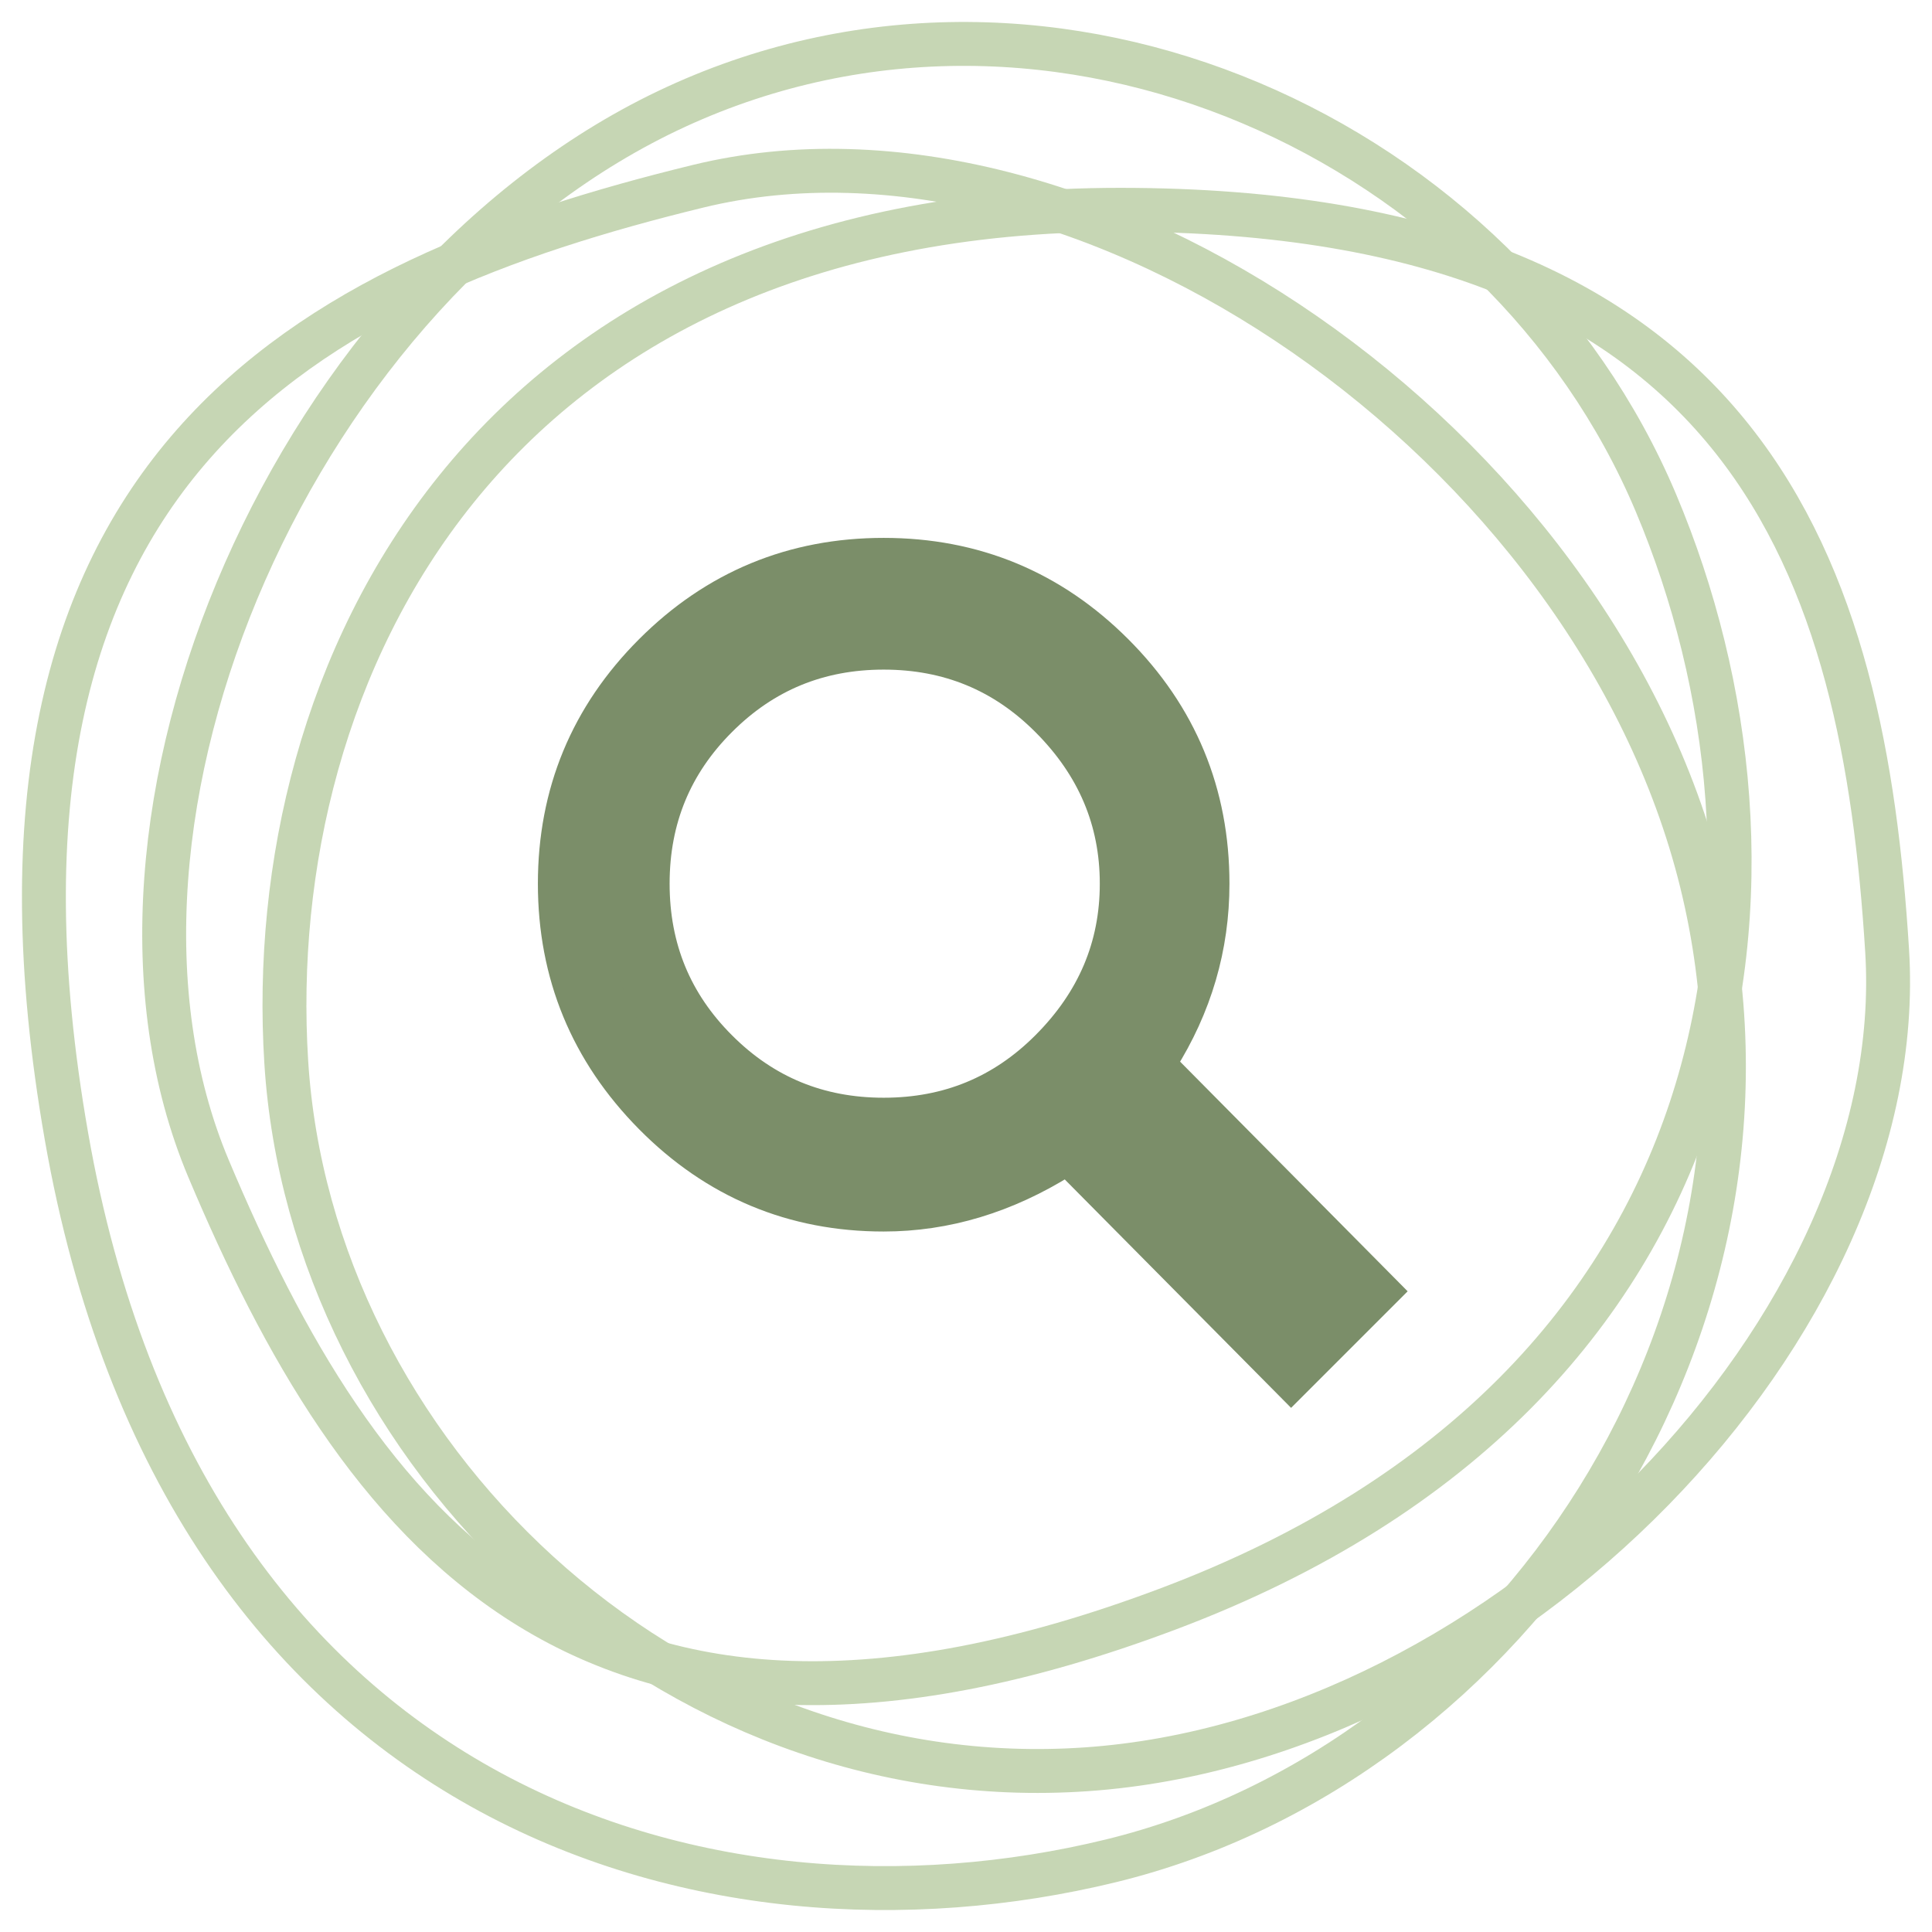
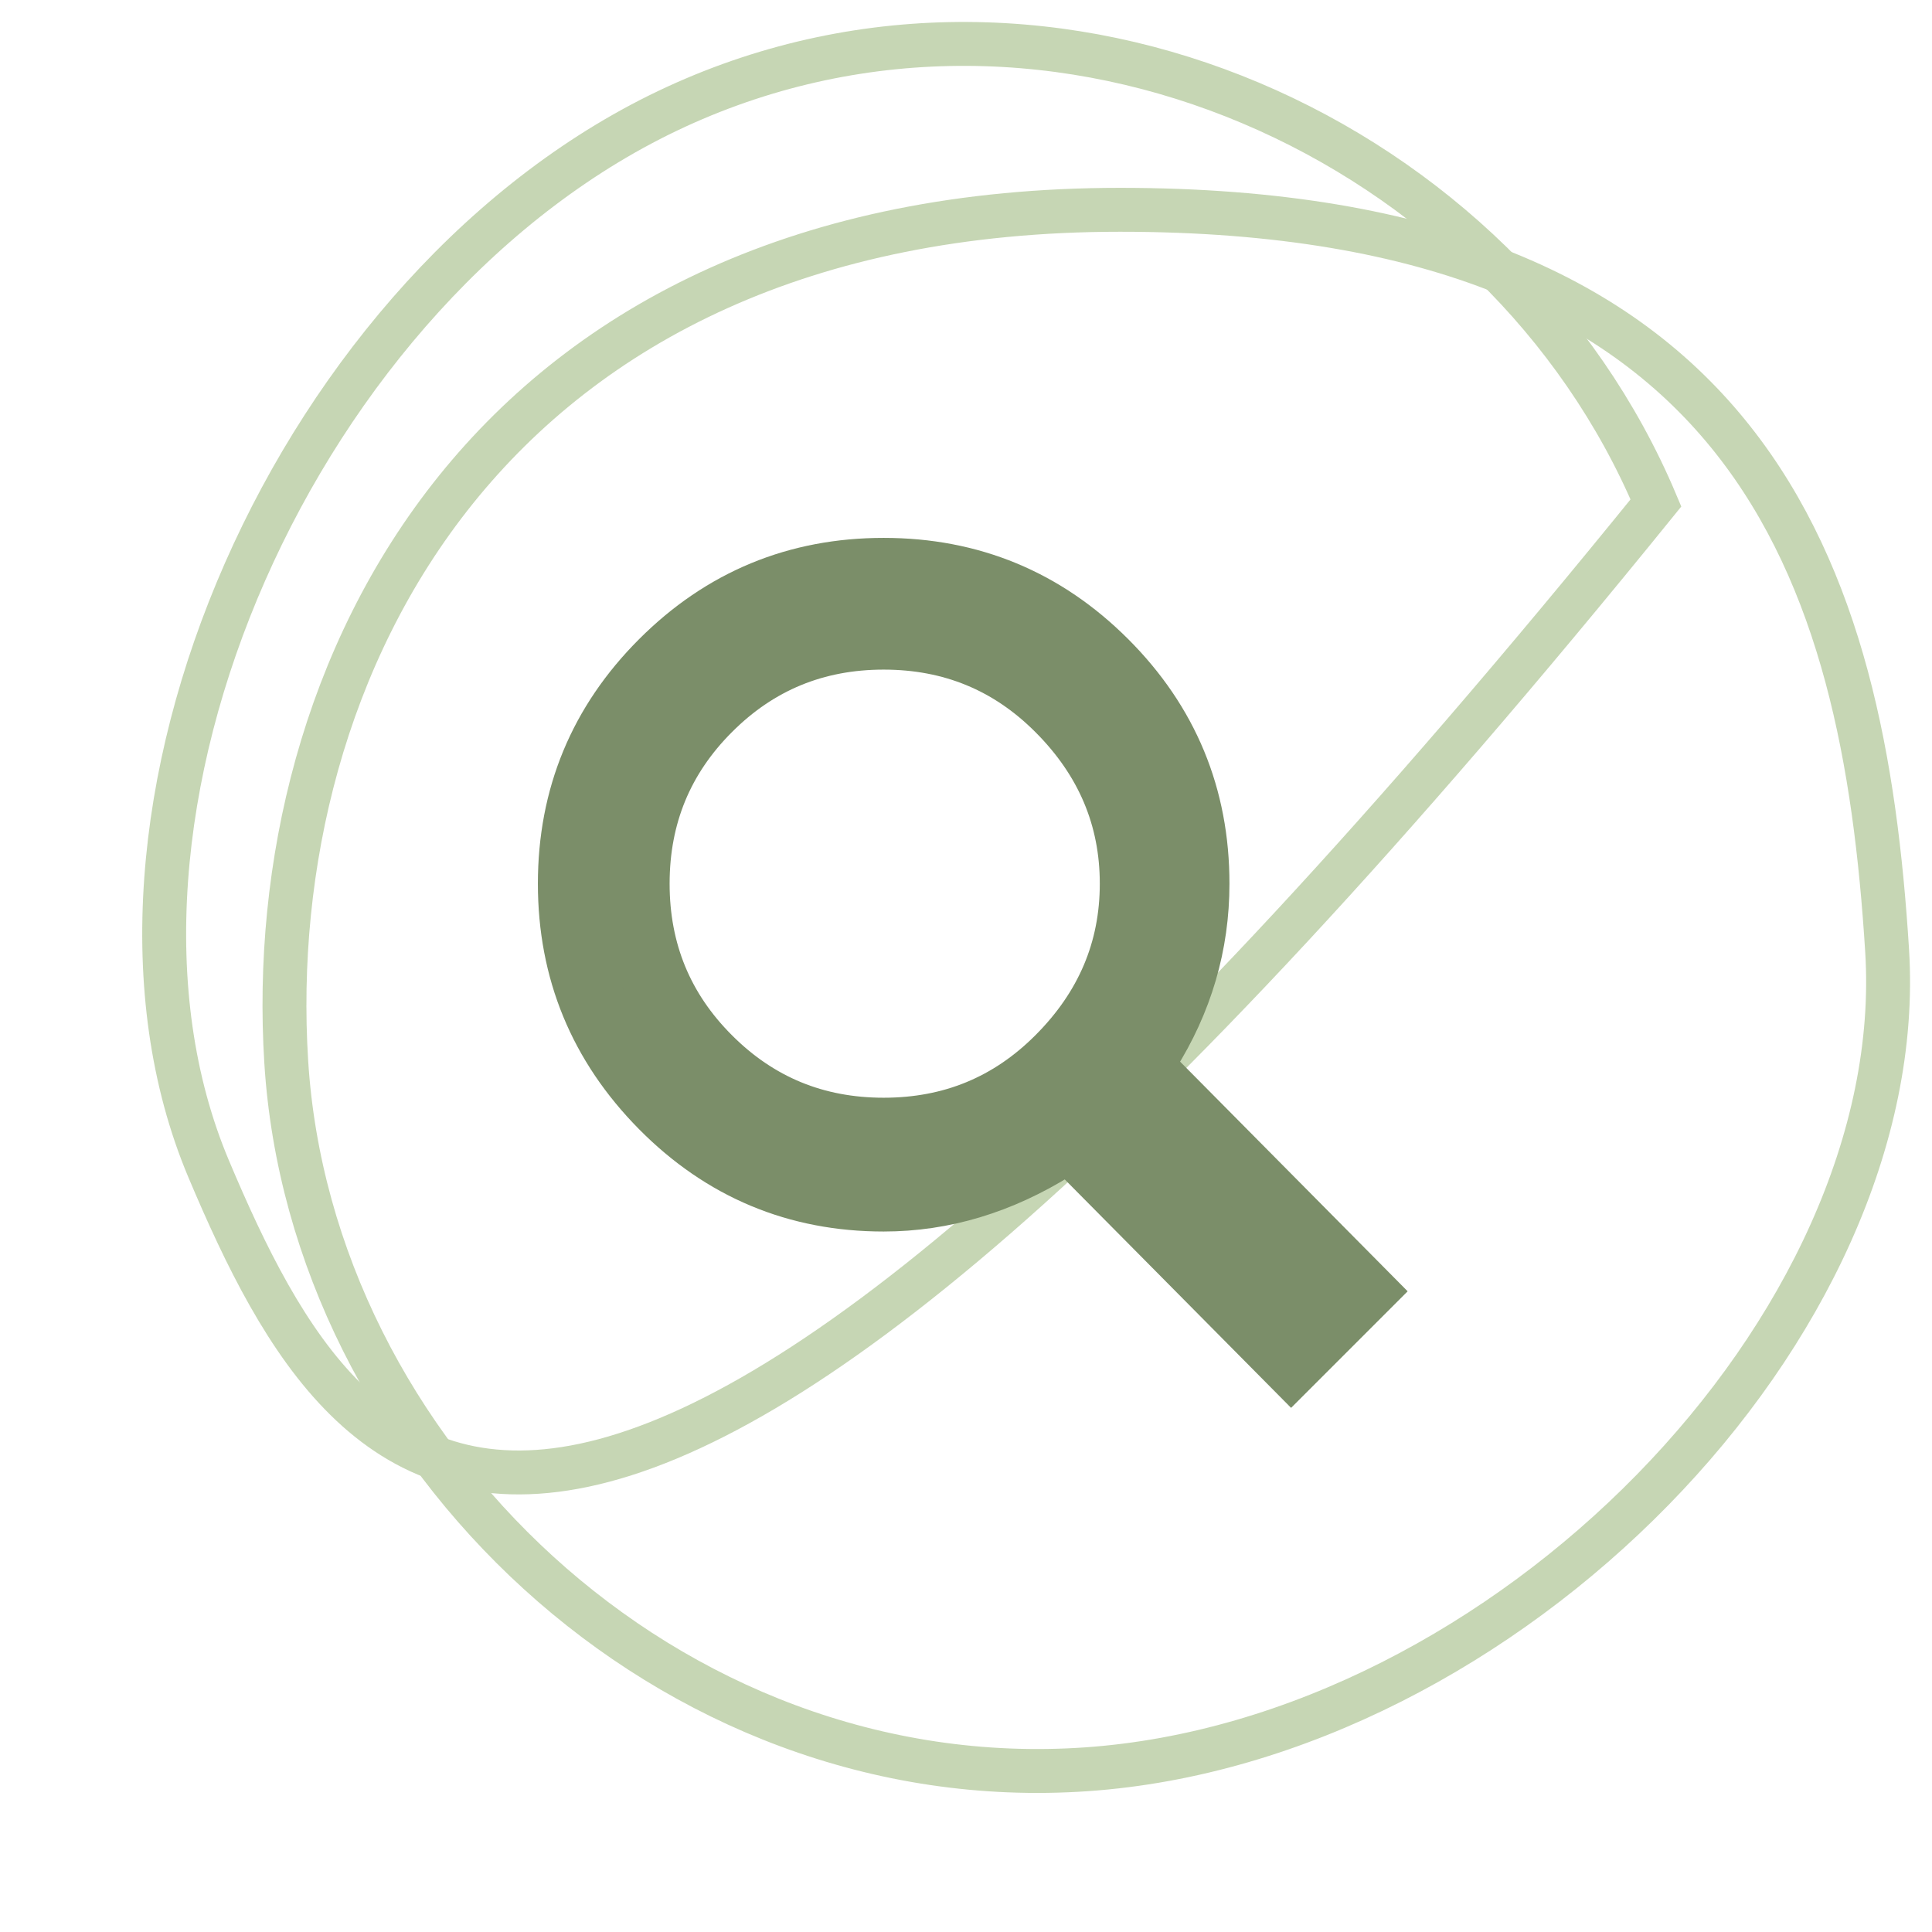
<svg xmlns="http://www.w3.org/2000/svg" width="44px" height="44px" viewBox="0 0 44 44" version="1.1">
  <title>Group 4</title>
  <desc>Created with Sketch.</desc>
  <defs />
  <g id="Emotional-Illness" stroke="none" stroke-width="1" fill="none" fill-rule="evenodd">
    <g id="emotional-illness" transform="translate(-612, -1305)">
      <g id="content" transform="translate(80, 1212)">
        <g id="title" transform="translate(533, 0)">
          <g id="Group-4" transform="translate(0, 94)">
            <g id="circle-copy-3" fill-rule="nonzero" opacity="0.3" stroke="#417505">
              <path d="M5.519,23.182 C4.964,14.303 10.054,3.778 24.507,3.778 C38.96,3.778 41.445,12.105 41.978,20.652 C42.511,29.198 33.284,38.632 23.744,39.294 C14.204,39.957 6.073,32.062 5.519,23.182 Z" id="Path-10" />
-               <path d="M24.297,41.38 C15.124,43.616 3.189,40.181 0.513,24.876 C-2.163,9.571 6.074,5.393 14.902,3.241 C23.73,1.089 35.293,9.108 37.751,19.088 C40.209,29.067 33.469,39.144 24.297,41.38 Z" id="Path-10-Copy-4" />
-               <path d="M36.713,10.454 C40.208,18.746 39.022,30.582 25.619,35.636 C12.216,40.69 7.116,33.601 3.752,25.621 C0.388,17.641 5.778,5.399 14.402,1.431 C23.027,-2.538 33.218,2.162 36.713,10.454 Z" id="Path-10-Copy" />
+               <path d="M36.713,10.454 C12.216,40.69 7.116,33.601 3.752,25.621 C0.388,17.641 5.778,5.399 14.402,1.431 C23.027,-2.538 33.218,2.162 36.713,10.454 Z" id="Path-10-Copy" />
            </g>
            <path d="M25.125,22.969 L24.938,23.297 L30,28.406 L28.406,30 L23.344,24.891 L23.016,25.125 C21.766,25.906 20.469,26.297 19.125,26.297 C17.156,26.297 15.477,25.594 14.086,24.188 C12.695,22.781 12,21.094 12,19.125 C12,17.156 12.695,15.477 14.086,14.086 C15.477,12.695 17.156,12 19.125,12 C21.094,12 22.773,12.695 24.164,14.086 C25.555,15.477 26.25,17.156 26.25,19.125 C26.25,20.5 25.875,21.781 25.125,22.969 Z M23.109,15.141 C22.016,14.047 20.688,13.5 19.125,13.5 C17.562,13.5 16.234,14.047 15.141,15.141 C14.047,16.234 13.5,17.562 13.5,19.125 C13.5,20.688 14.047,22.016 15.141,23.109 C16.234,24.203 17.562,24.75 19.125,24.75 C20.688,24.75 22.016,24.203 23.109,23.109 C24.234,21.984 24.797,20.656 24.797,19.125 C24.797,17.594 24.234,16.266 23.109,15.141 Z" id="ion-ios-search-strong---Ionicons-Copy" stroke="#7B8E69" stroke-width="1.5" fill="#7B8E69" />
          </g>
        </g>
      </g>
    </g>
  </g>
</svg>